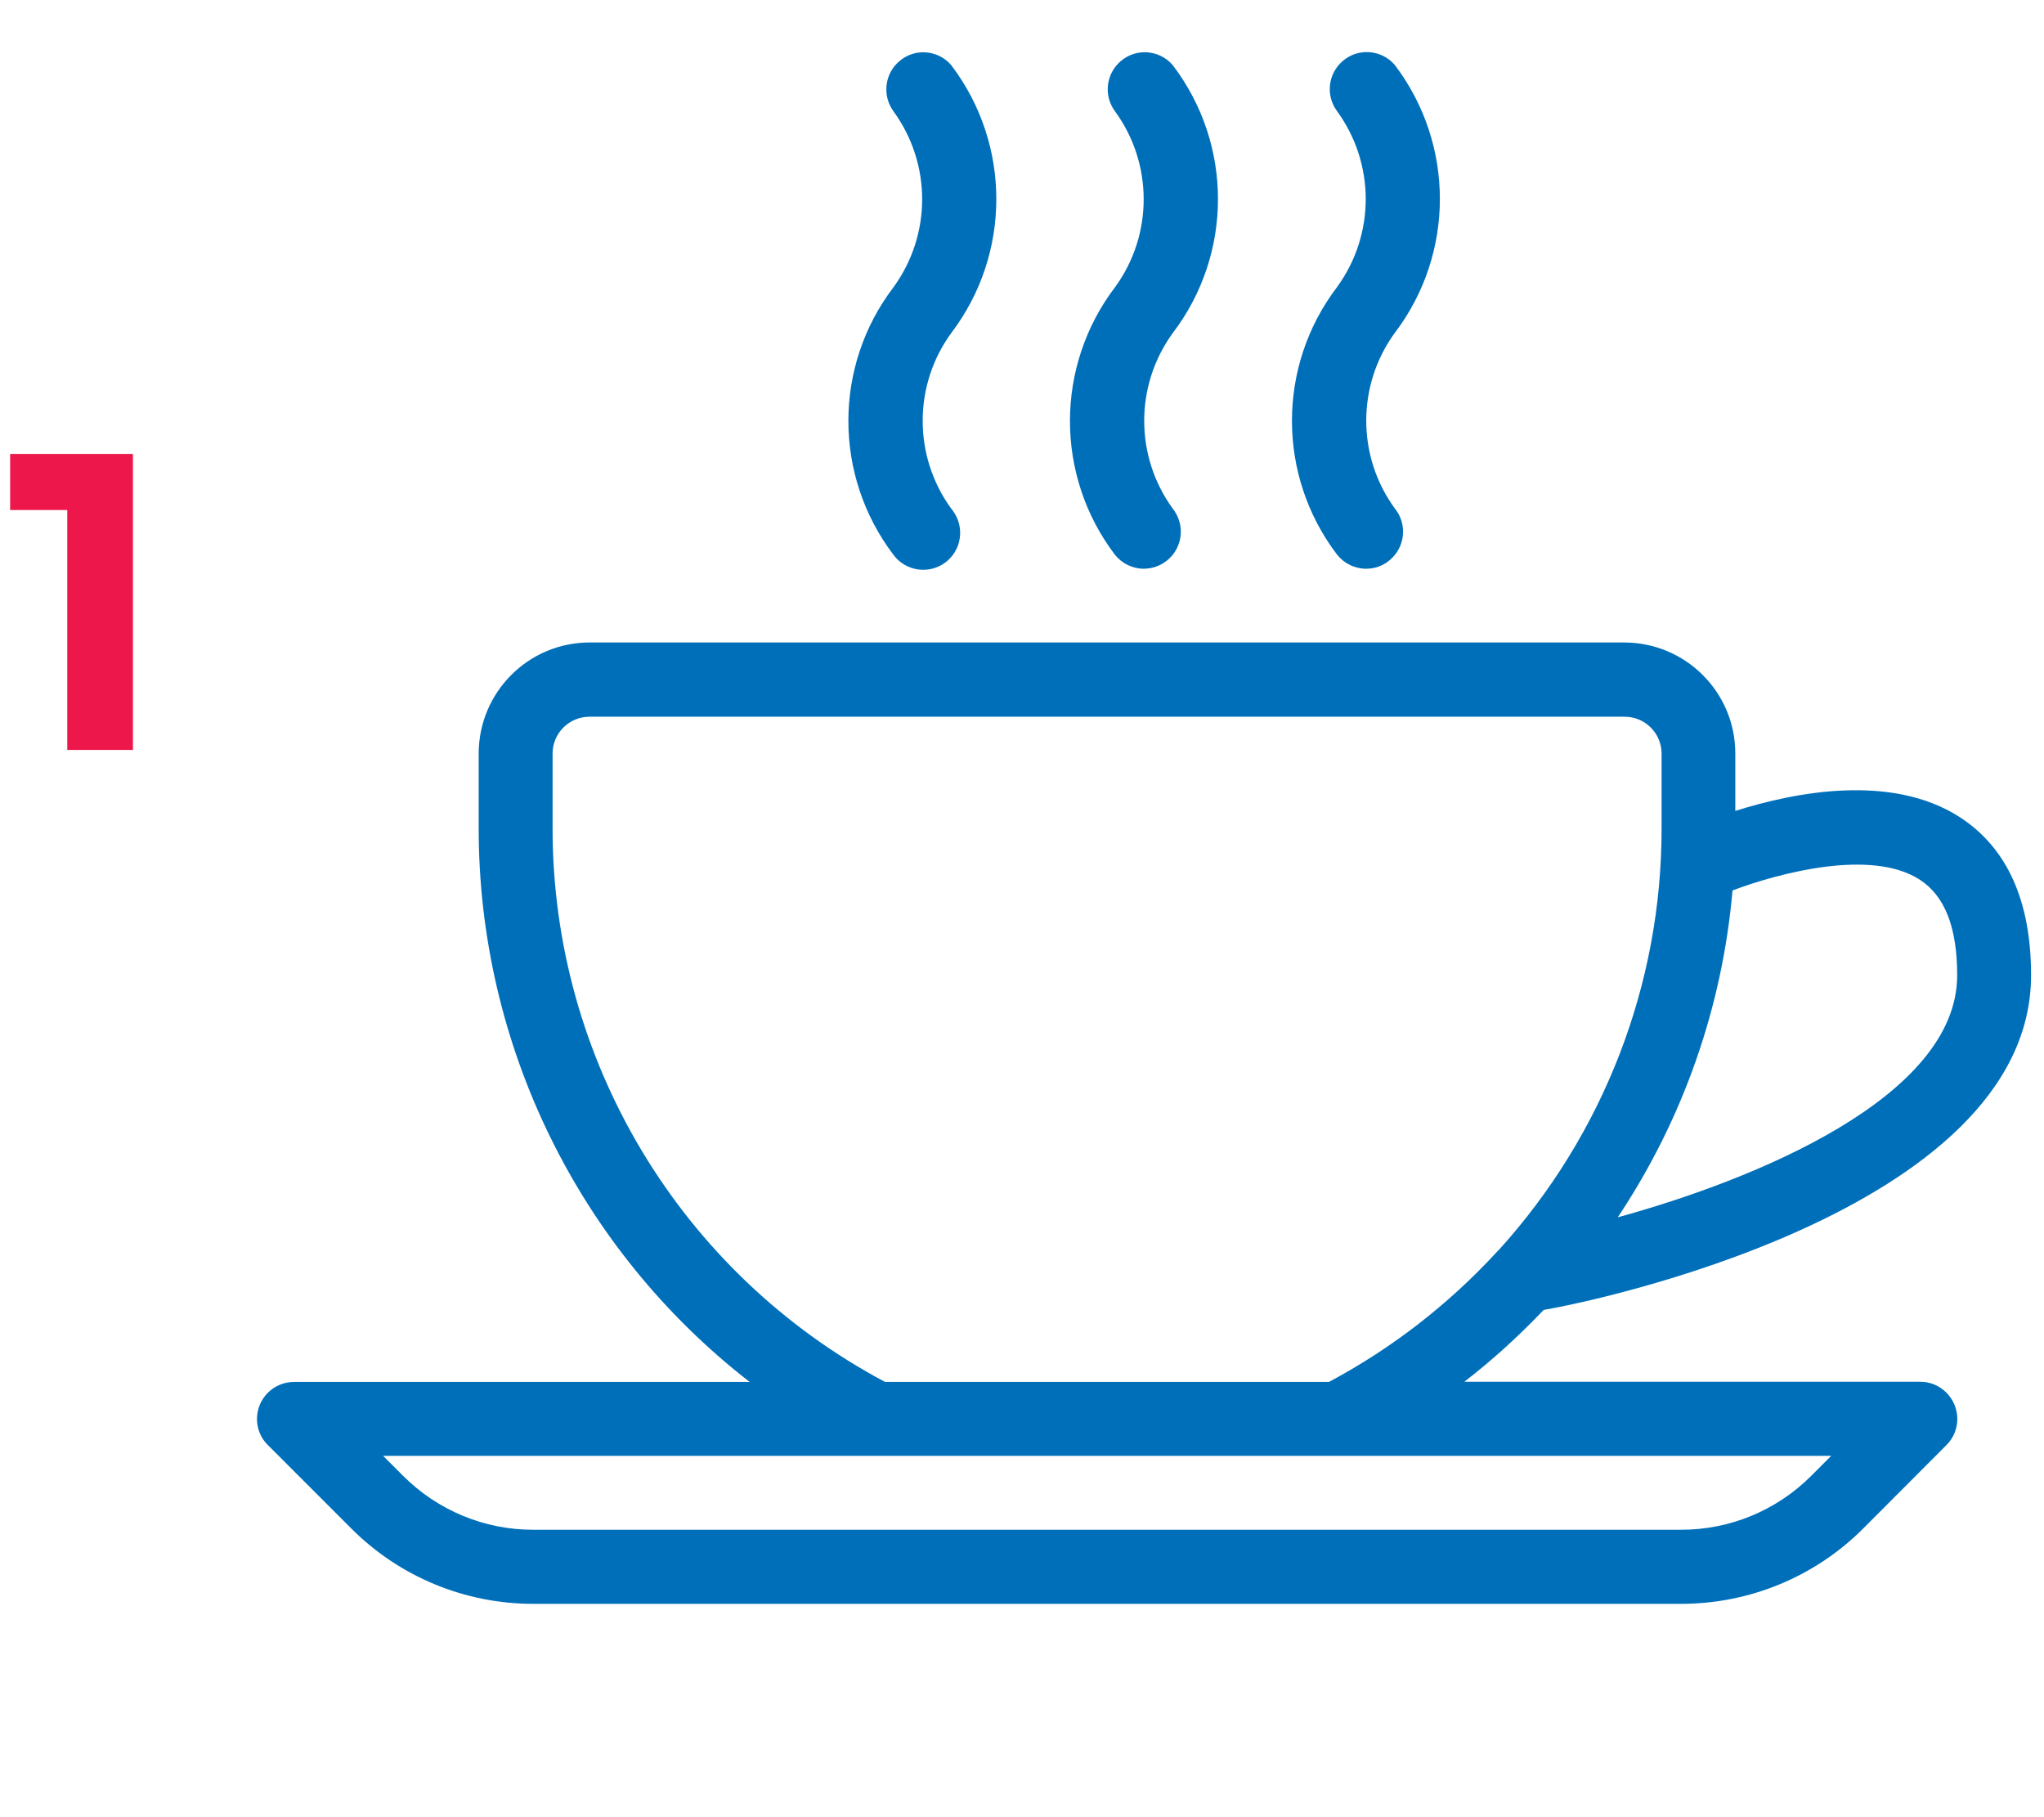
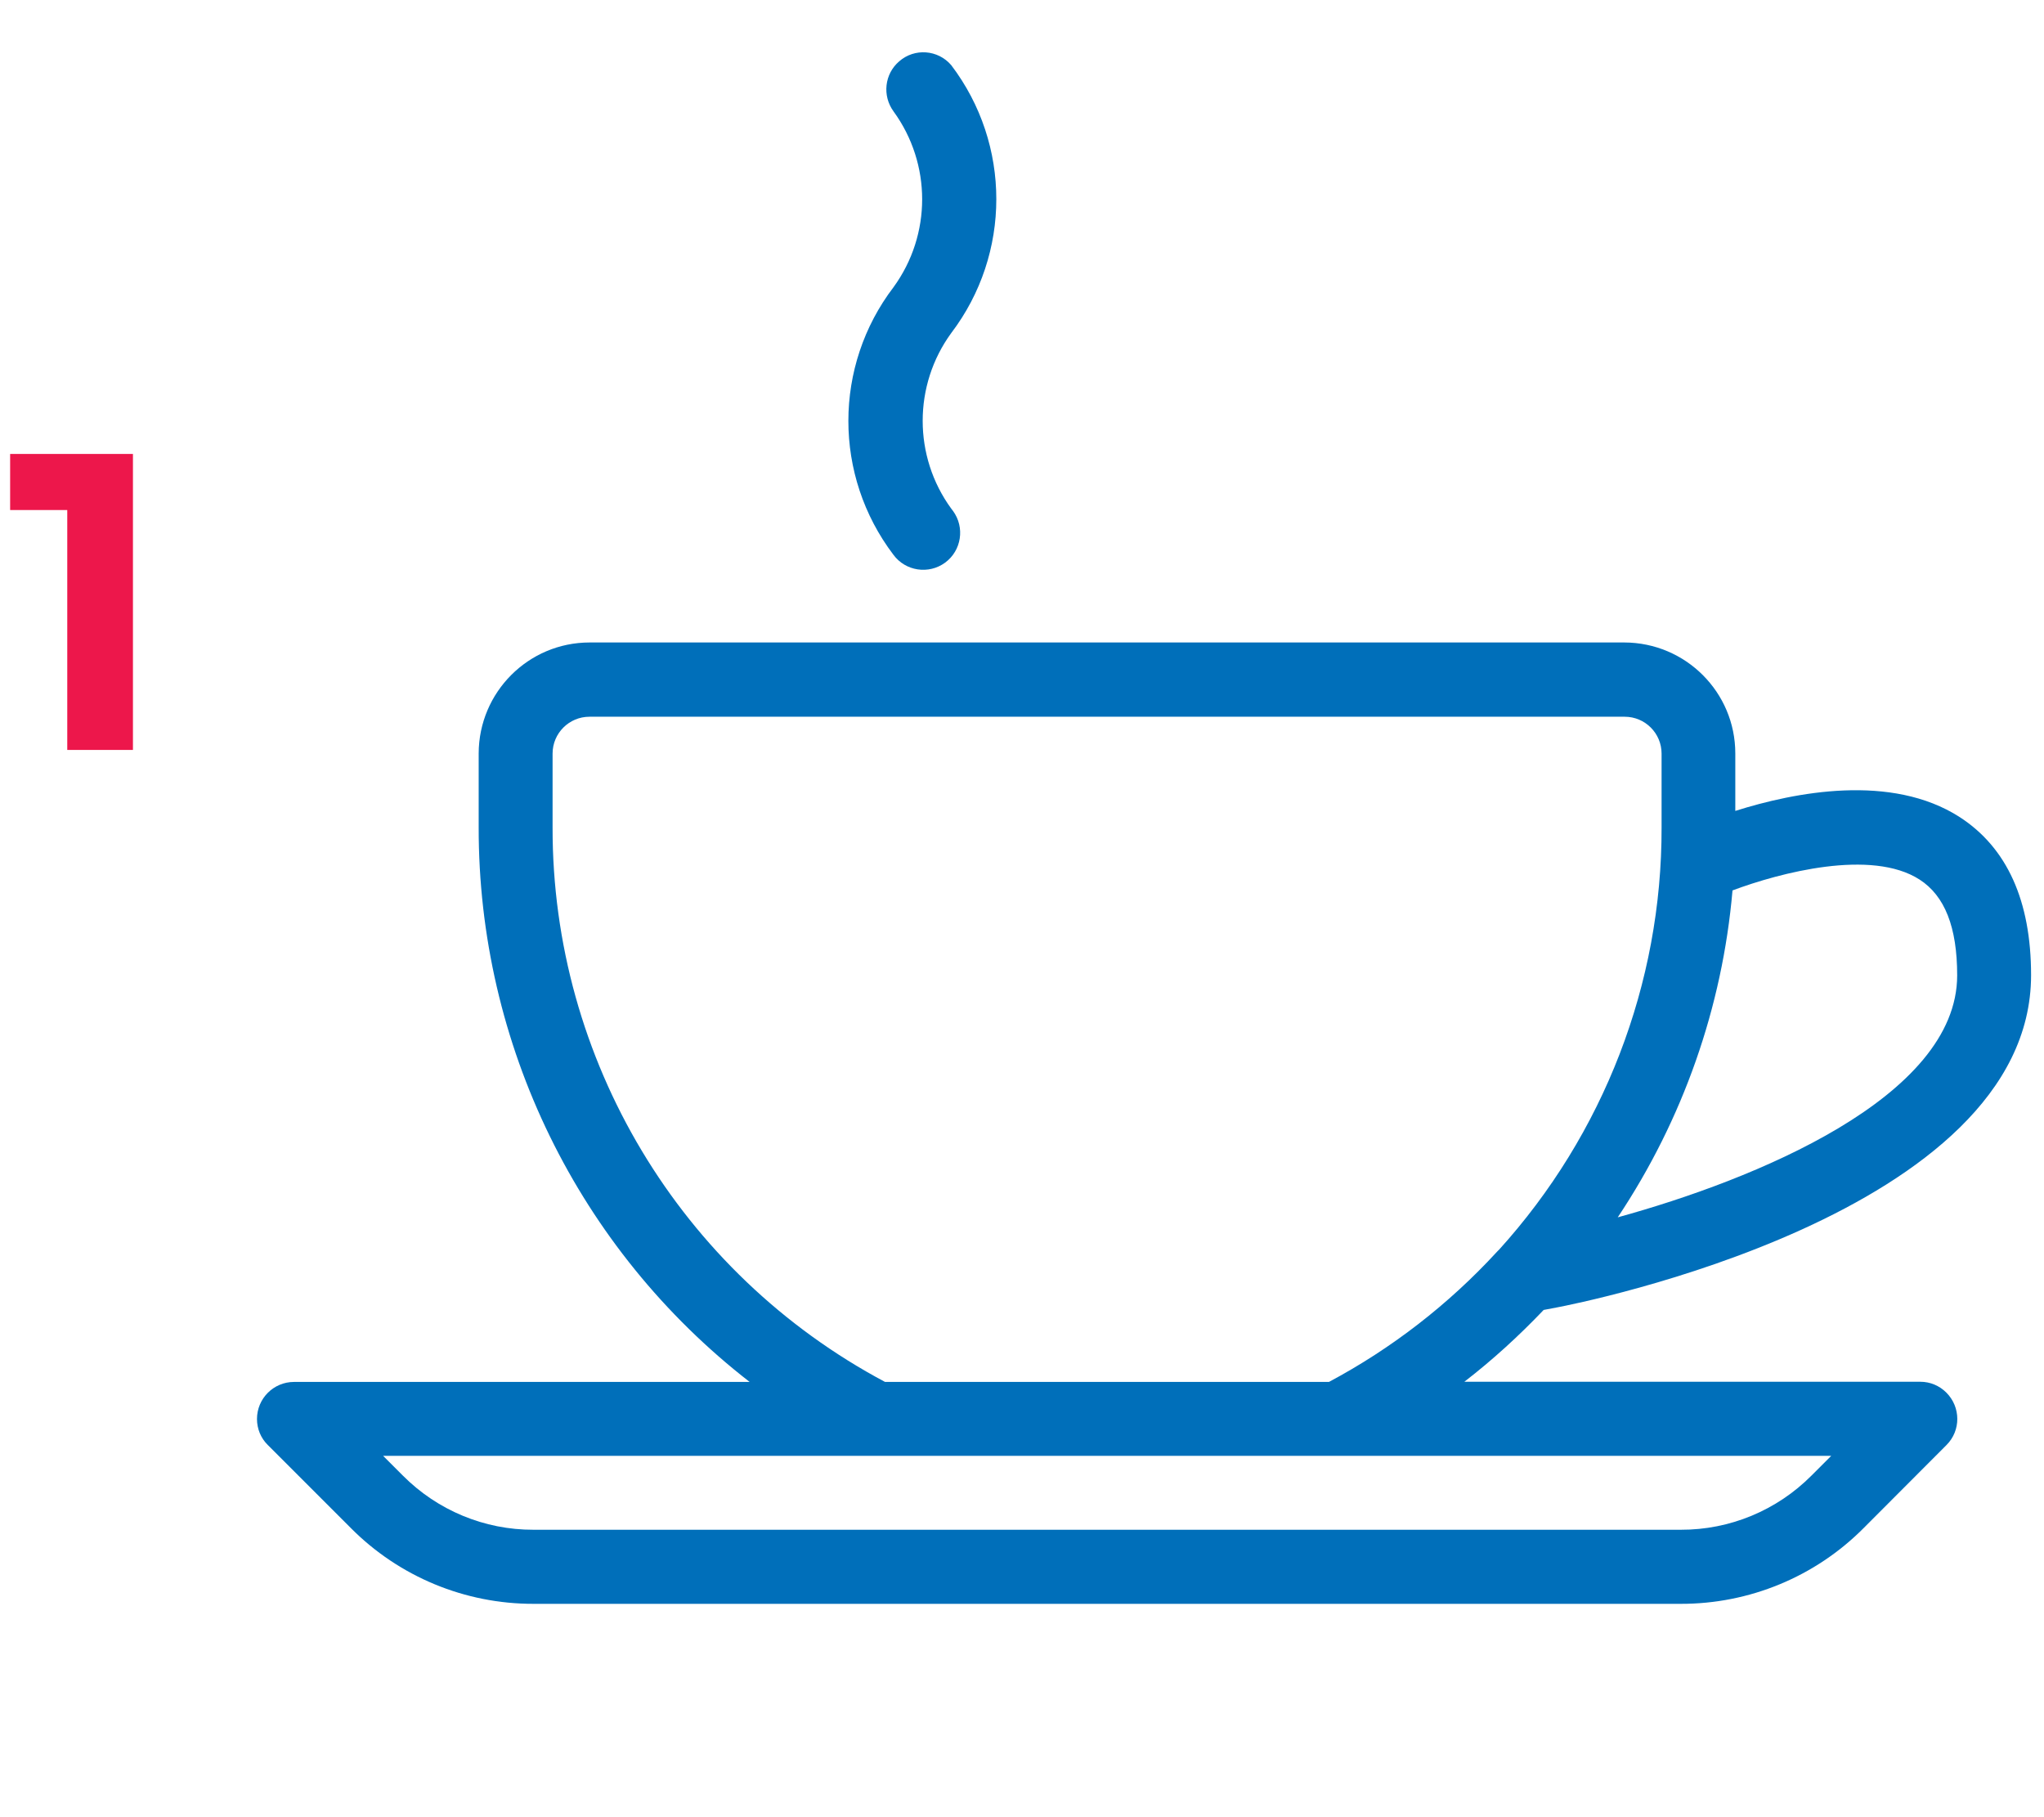
<svg xmlns="http://www.w3.org/2000/svg" version="1.1" id="Livello_1" x="0px" y="0px" width="117px" height="104px" viewBox="0 0 117 104" enable-background="new 0 0 117 104" xml:space="preserve">
  <g>
    <g>
      <path fill="#006FBA" d="M89.15,74.82c1.11-0.21,27.11-5.31,27.11-19.01c0-4.26-1.38-7.3-4.09-9.05    c-3.91-2.51-9.43-1.43-12.84-0.35v-3.29c0-3.5-2.84-6.34-6.35-6.35H33.75c-3.5,0-6.34,2.84-6.35,6.35v4.23    c-0.02,12.41,5.7,24.13,15.51,31.74H16.83c-1.17,0-2.12,0.95-2.12,2.12c0,0.56,0.22,1.1,0.62,1.49l4.75,4.75    c2.77,2.79,6.54,4.35,10.47,4.34H96.2c3.93,0.01,7.71-1.55,10.48-4.34l4.74-4.75c0.83-0.83,0.82-2.17-0.01-3    c-0.4-0.4-0.93-0.62-1.49-0.62h-26.1c1.62-1.25,3.13-2.63,4.54-4.11L89.15,74.82z M99.17,50.96c2.7-1.01,7.95-2.4,10.71-0.62    c1.44,0.93,2.15,2.72,2.15,5.48c0,7-11.65,11.71-19.43,13.85C96.33,64.08,98.59,57.64,99.17,50.96z M104.82,83.32l-1.13,1.13    c-1.98,1.99-4.67,3.11-7.48,3.1H30.54c-2.81,0.01-5.5-1.11-7.48-3.1l-1.13-1.13H104.82z M85.68,71.65c-2.76,3-6.01,5.52-9.61,7.44    H50.66c-11.73-6.24-19.05-18.45-19.03-31.73v-4.23c0-1.17,0.95-2.11,2.11-2.11H93c1.17,0,2.11,0.95,2.11,2.11v4.23    c0.02,8.94-3.31,17.55-9.31,24.17C85.76,71.56,85.72,71.61,85.68,71.65z" />
-       <path fill="#006FBA" d="M76.54,31.75c0.4,0.5,1.01,0.8,1.66,0.8c0.48,0,0.95-0.16,1.32-0.47c0.91-0.73,1.06-2.06,0.33-2.97    c0,0,0,0-0.01-0.01c-2.18-2.99-2.18-7.06,0-10.05c3.44-4.53,3.44-10.8,0-15.33c-0.76-0.89-2.1-0.99-2.98-0.23    c-0.85,0.73-0.99,1.98-0.32,2.88c2.18,3,2.18,7.05,0,10.05C73.09,20.95,73.09,27.22,76.54,31.75z" />
-       <path fill="#006FBA" d="M63.82,31.75c0.4,0.5,1.01,0.8,1.66,0.8c1.17-0.01,2.12-0.96,2.11-2.13c0-0.48-0.17-0.94-0.46-1.31    c-2.18-3-2.18-7.05,0-10.05c3.45-4.53,3.45-10.8,0-15.33c-0.76-0.89-2.1-0.99-2.98-0.23c-0.85,0.73-0.99,1.98-0.32,2.88    c2.18,2.99,2.18,7.06,0,10.05C60.39,20.95,60.38,27.22,63.82,31.75z" />
      <path fill="#006FBA" d="M51.14,31.75c0.69,0.94,2.02,1.14,2.96,0.45c0.94-0.69,1.14-2.02,0.45-2.96c-0.03-0.04-0.07-0.09-0.1-0.13    c-2.18-2.99-2.18-7.06,0-10.05c3.44-4.53,3.44-10.8,0-15.33c-0.76-0.89-2.1-0.99-2.98-0.22c-0.84,0.72-0.98,1.97-0.32,2.87    c2.18,3,2.18,7.05,0,10.05C47.7,20.95,47.7,27.22,51.14,31.75z" />
    </g>
    <polygon fill="#ED174B" points="7.37,25.98 3.85,25.98 0.58,25.98 0.58,29.19 3.85,29.19 3.85,42.92 7.61,42.92 7.61,25.98  " />
  </g>
</svg>